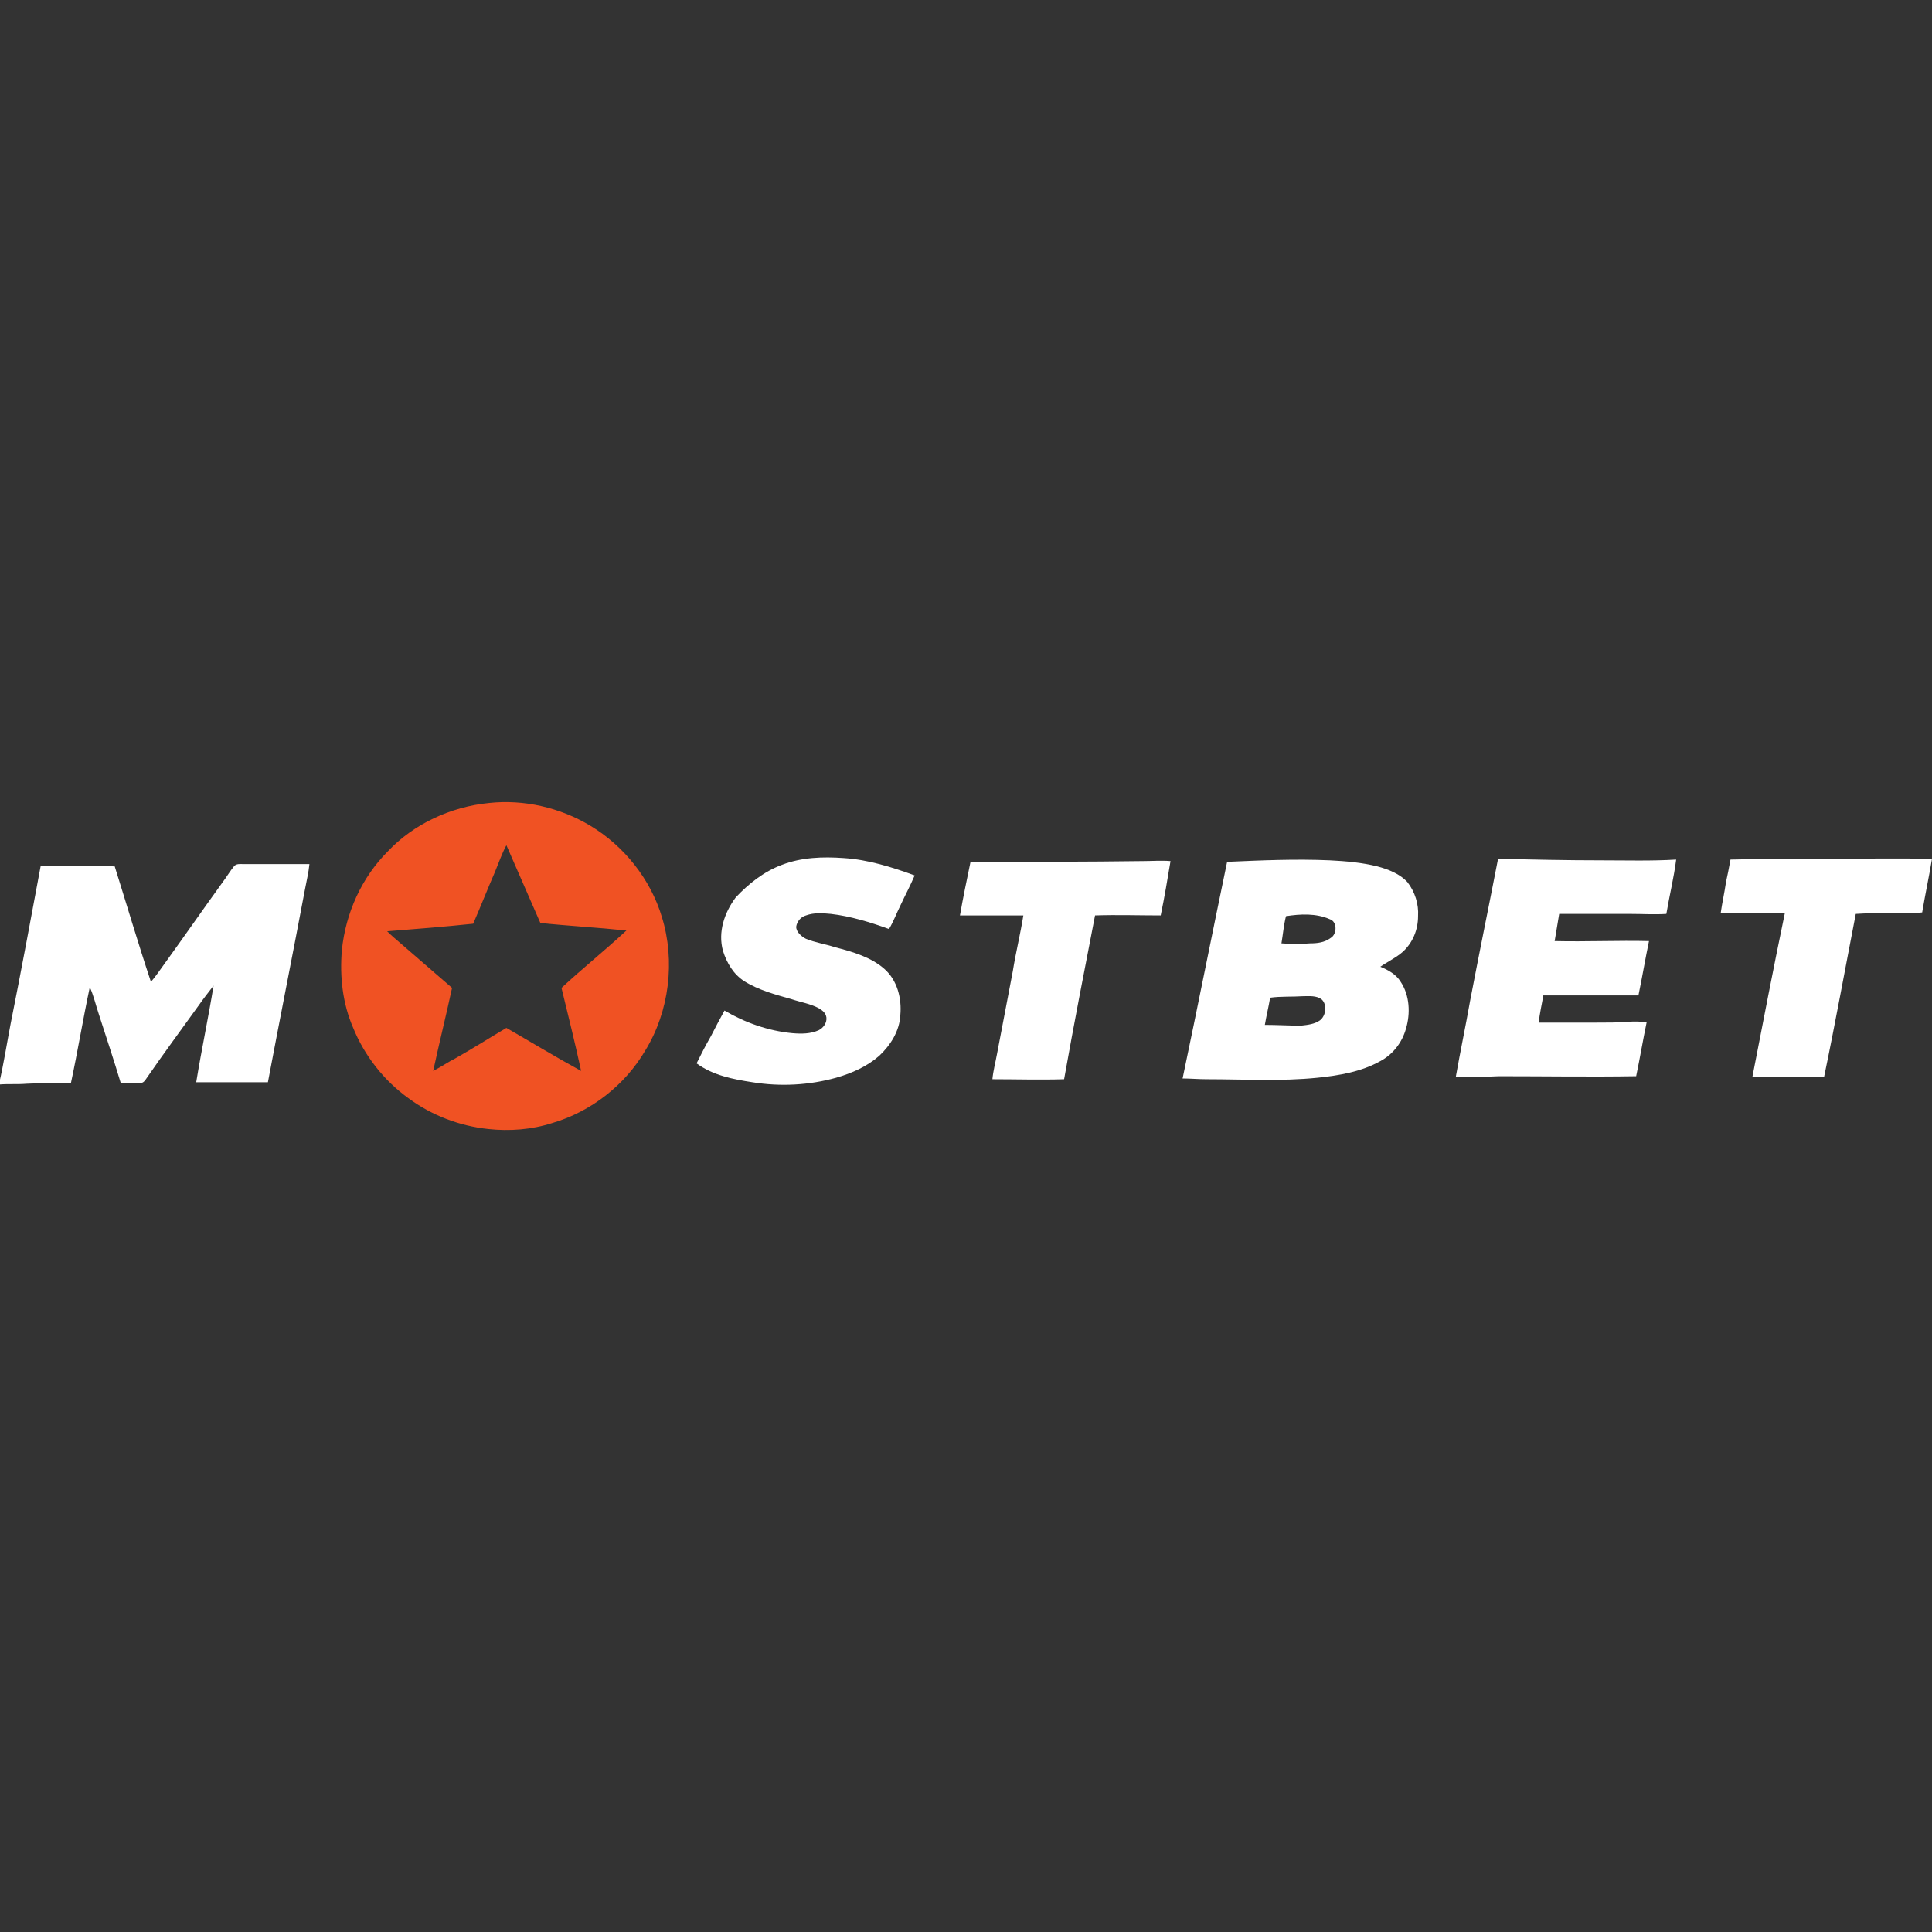
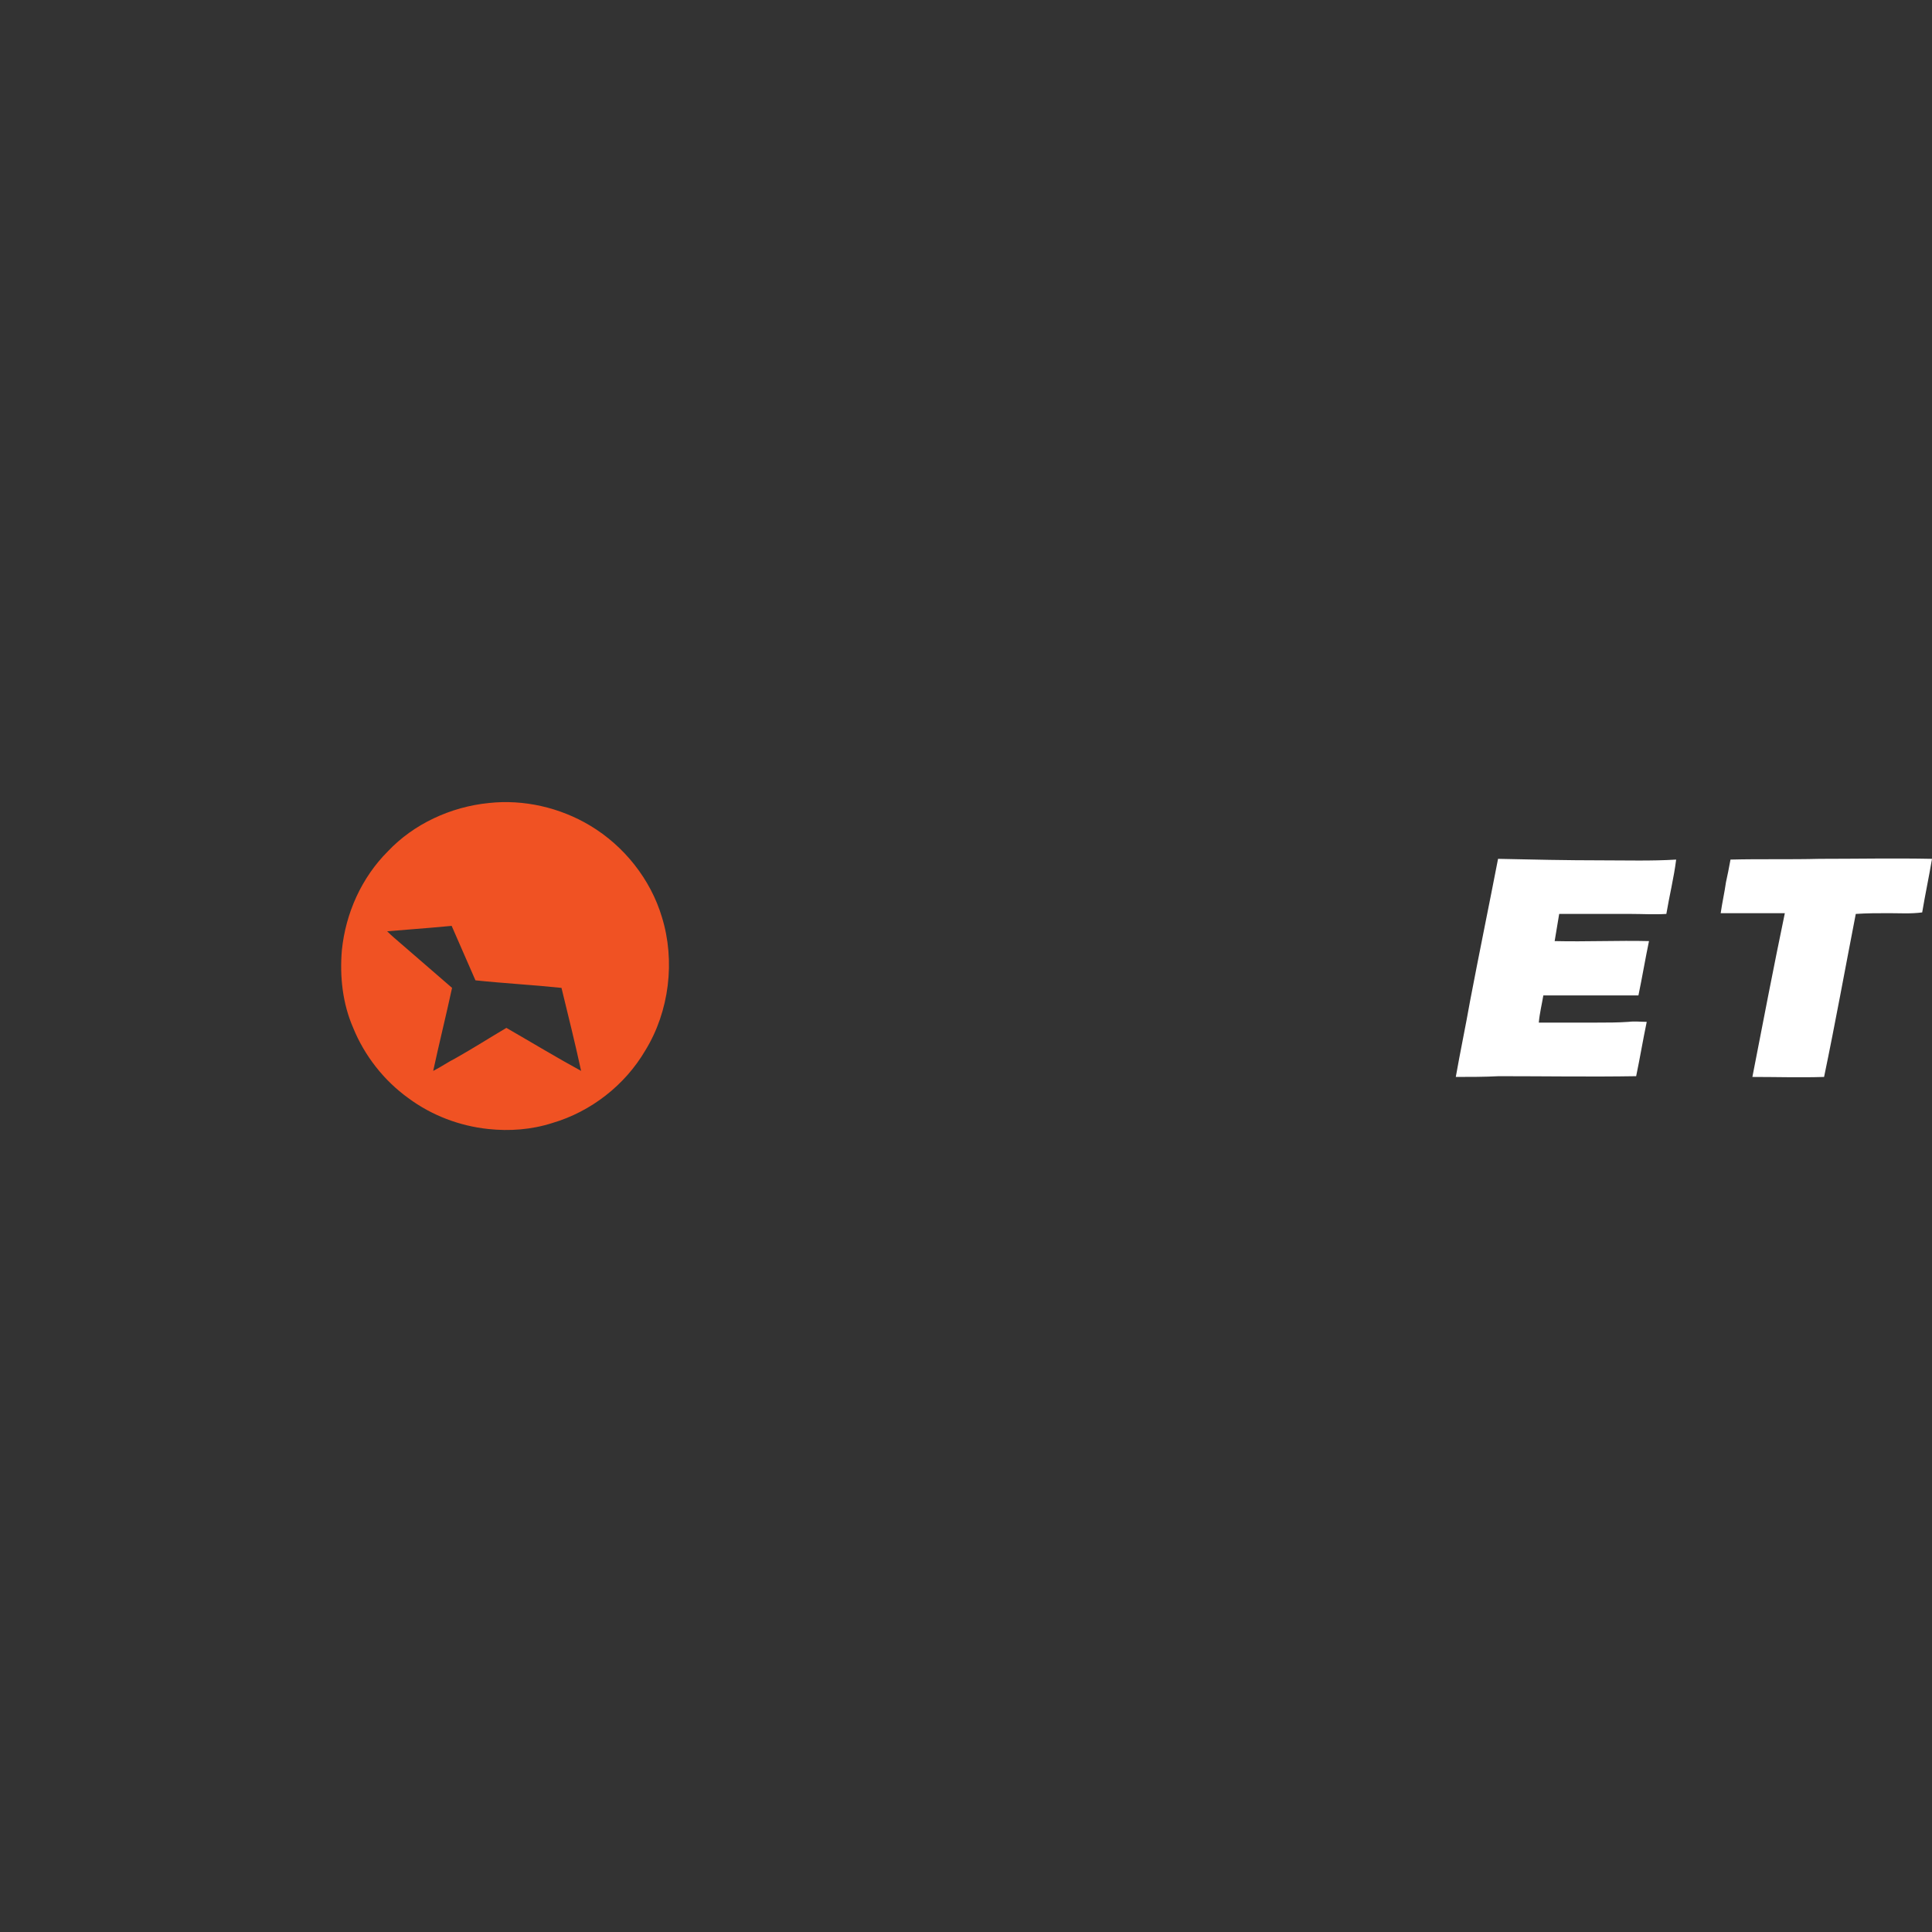
<svg xmlns="http://www.w3.org/2000/svg" version="1.1" id="Layer_1" x="0px" y="0px" viewBox="0 0 256 256" style="enable-background:new 0 0 256 256;" xml:space="preserve">
  <rect x="0" y="0" width="256" height="256" fill="#333333" stroke="none" />
  <style type="text/css"> .st0{fill:#F05223;} .st1{fill:#FFFFFF;} </style>
  <g>
    <g>
      <g>
-         <path class="st0" d="M64.8,106.4c4.6-0.5,9.4,0.6,13.4,3c4.5,2.7,8,7.1,9.5,12.1c1.8,5.8,1,12.5-2.2,17.7 c-2.7,4.6-7.2,8.1-12.3,9.6c-2.8,0.9-5.7,1.1-8.5,0.8c-3.8-0.4-7.5-1.8-10.6-4.1c-3.2-2.3-5.8-5.6-7.3-9.3 c-1.4-3.2-1.8-6.8-1.5-10.3c0.5-4.9,2.6-9.6,6.1-13.1C54.8,109.2,59.7,106.9,64.8,106.4z M65.6,115.5c-1,2.3-1.9,4.6-2.9,6.9 c-3.8,0.4-7.6,0.7-11.4,1c0.6,0.6,1.2,1.1,1.9,1.7c2.2,1.9,4.5,3.9,6.7,5.8c-0.8,3.7-1.7,7.3-2.5,11c1-0.5,2-1.2,3-1.7 c2.3-1.3,4.5-2.7,6.7-4c3.3,1.9,6.6,3.9,9.9,5.7c-0.8-3.7-1.7-7.3-2.6-11c2.8-2.6,5.8-5,8.6-7.6c-3.8-0.4-7.6-0.6-11.4-1 c-1.5-3.4-3-6.9-4.5-10.3C66.5,113.1,66.1,114.3,65.6,115.5z" />
+         <path class="st0" d="M64.8,106.4c4.6-0.5,9.4,0.6,13.4,3c4.5,2.7,8,7.1,9.5,12.1c1.8,5.8,1,12.5-2.2,17.7 c-2.7,4.6-7.2,8.1-12.3,9.6c-2.8,0.9-5.7,1.1-8.5,0.8c-3.8-0.4-7.5-1.8-10.6-4.1c-3.2-2.3-5.8-5.6-7.3-9.3 c-1.4-3.2-1.8-6.8-1.5-10.3c0.5-4.9,2.6-9.6,6.1-13.1C54.8,109.2,59.7,106.9,64.8,106.4z M65.6,115.5c-1,2.3-1.9,4.6-2.9,6.9 c-3.8,0.4-7.6,0.7-11.4,1c0.6,0.6,1.2,1.1,1.9,1.7c2.2,1.9,4.5,3.9,6.7,5.8c-0.8,3.7-1.7,7.3-2.5,11c1-0.5,2-1.2,3-1.7 c2.3-1.3,4.5-2.7,6.7-4c3.3,1.9,6.6,3.9,9.9,5.7c-0.8-3.7-1.7-7.3-2.6-11c-3.8-0.4-7.6-0.6-11.4-1 c-1.5-3.4-3-6.9-4.5-10.3C66.5,113.1,66.1,114.3,65.6,115.5z" />
      </g>
    </g>
    <g>
-       <path class="st1" d="M103.6,114.6c2.6-1,5.4-1.1,8.2-0.9c3.2,0.2,6.4,1.2,9.4,2.3c-0.6,1.4-1.3,2.7-1.9,4c-0.5,1-0.9,2.1-1.5,3.1 c-2.5-0.9-5.1-1.7-7.7-2c-1.1-0.1-2.2-0.2-3.3,0.2c-0.7,0.2-1.2,0.8-1.3,1.5c0,0.7,0.7,1.3,1.3,1.6c1.2,0.5,2.6,0.7,3.8,1.1 c2.3,0.6,4.8,1.3,6.6,2.9c1.7,1.5,2.3,3.9,2.1,6.1c-0.1,2.1-1.3,4-2.8,5.4c-1.6,1.4-3.6,2.3-5.7,2.9c-3.6,1-7.4,1.2-11.1,0.6 c-2.6-0.4-5.2-0.9-7.4-2.5c0.6-1.2,1.2-2.4,1.9-3.6c0.6-1.2,1.2-2.3,1.8-3.4c2.7,1.6,5.8,2.7,9,3c1.2,0.1,2.4,0.1,3.5-0.4 c0.6-0.3,1.1-1,1-1.7c-0.1-0.6-0.5-0.9-1-1.2c-1.1-0.6-2.4-0.8-3.6-1.2c-2.1-0.6-4.4-1.2-6.3-2.4c-1.4-0.9-2.3-2.4-2.8-4 c-0.7-2.5,0.2-5.1,1.7-7.1C99.2,117.1,101.2,115.5,103.6,114.6z" />
      <path class="st1" d="M212.2,114c3.3,0,6.6,0.1,9.9-0.1c-0.3,2.4-0.9,4.8-1.3,7.2c-1.6,0.1-3.2,0-4.7,0c-3.2,0-6.3,0-9.5,0 c-0.2,1.2-0.4,2.4-0.6,3.6c4.2,0.1,8.4-0.1,12.5,0c-0.5,2.4-0.9,4.8-1.4,7.2c-4.2,0-8.4,0-12.6,0c-0.2,1.2-0.5,2.4-0.6,3.6 c2.5,0,5.1,0,7.6,0c1.4,0,2.9,0,4.3-0.1c0.8-0.1,1.6,0,2.4,0c-0.5,2.4-0.9,4.8-1.4,7.2c-6.1,0.1-12.1,0-18.2,0 c-1.9,0.1-3.8,0.1-5.7,0.1c0.6-3.4,1.3-6.7,1.9-10.1c1.2-6.3,2.5-12.6,3.7-18.8C203,113.9,207.6,114,212.2,114z" />
      <path class="st1" d="M229.3,113.9c3.9-0.1,7.9,0,11.8-0.1c5,0,9.9-0.1,14.9,0c-0.4,2.4-0.9,4.7-1.3,7.1c-1.5,0.2-3,0.1-4.4,0.1 c-1.5,0-2.9,0-4.4,0.1c-1.4,7.2-2.7,14.4-4.2,21.6c-3.2,0.1-6.3,0-9.5,0c1.4-7.2,2.8-14.5,4.3-21.7c-2.8,0-5.7,0-8.5,0 c0.2-1.4,0.5-2.7,0.7-4.1C228.9,116,229.1,115,229.3,113.9z" />
      <g>
-         <path class="st1" d="M162.6,114.2c4.5-0.2,9.1-0.4,13.6-0.2c2.1,0.1,4.3,0.3,6.3,0.8c1.5,0.4,3,1,4,2.1c1,1.3,1.5,2.9,1.4,4.5 c0,1.8-0.7,3.5-2,4.7c-0.9,0.8-2,1.3-3,2c1,0.4,2.1,1,2.7,2c1.2,1.8,1.3,4.2,0.7,6.2c-0.5,1.8-1.7,3.4-3.4,4.3 c-2.5,1.4-5.4,1.9-8.3,2.2c-4.9,0.5-9.8,0.2-14.7,0.2c-1.1,0-2.2-0.1-3.2-0.1C158.7,133.4,160.6,123.8,162.6,114.2z M170.4,121.4 c-0.3,1.2-0.4,2.4-0.6,3.6c1.3,0.1,2.6,0.1,3.8,0c0.9,0,1.9-0.1,2.7-0.7c0.9-0.5,0.9-2.2-0.1-2.5 C174.4,121,172.3,121.1,170.4,121.4z M168.3,132.2c-0.2,1.2-0.5,2.4-0.7,3.6c1.6,0,3.2,0.1,4.8,0.1c0.9-0.1,1.8-0.2,2.5-0.7 c0.8-0.6,1-2.1,0.2-2.8c-0.7-0.5-1.6-0.4-2.4-0.4C171.2,132.1,169.7,132,168.3,132.2z" />
-       </g>
-       <path class="st1" d="M128.6,114.2c7.6,0,15.2,0,22.8-0.1c1.2,0,2.5-0.1,3.7,0c-0.4,2.4-0.8,4.8-1.3,7.2c-2.9,0-5.8-0.1-8.7,0 c-1.4,7.2-2.8,14.4-4.1,21.7c-3.2,0.1-6.4,0-9.5,0c0.1-1.1,0.4-2.2,0.6-3.3c0.7-3.7,1.4-7.3,2.1-11c0.4-2.5,1-4.9,1.4-7.4 c-2.8,0-5.6,0-8.4,0C127.6,119,128.1,116.6,128.6,114.2z" />
-       <path class="st1" d="M31,114.8c0.3-0.4,0.9-0.3,1.3-0.3c2.9,0,5.8,0,8.7,0c-0.1,1.1-0.4,2.3-0.6,3.4c-1.6,8.5-3.3,17-4.9,25.5 c-3.2,0-6.4,0-9.5,0c0.7-4.3,1.6-8.5,2.3-12.8c-0.7,0.9-1.4,1.8-2.1,2.8c-2.3,3.2-4.6,6.3-6.8,9.5c-0.2,0.3-0.4,0.6-0.8,0.6 c-0.9,0.1-1.7,0-2.6,0c-0.9-3-1.9-6-2.9-9.1c-0.4-1.2-0.7-2.5-1.2-3.6c-0.9,4.2-1.6,8.5-2.5,12.7c-2,0.1-3.9,0-5.9,0.1 c-1.2,0.1-2.4,0-3.6,0.1v-0.2c0.6-2.6,1-5.2,1.5-7.8c1.4-7,2.7-14,4-21c3.3,0,6.5,0,9.8,0.1c1.6,5.1,3.1,10.2,4.8,15.3 c0.7-0.8,1.2-1.6,1.8-2.4c2.6-3.6,5.1-7.2,7.7-10.8C30.1,116.1,30.5,115.4,31,114.8z" />
+         </g>
    </g>
  </g>
</svg>